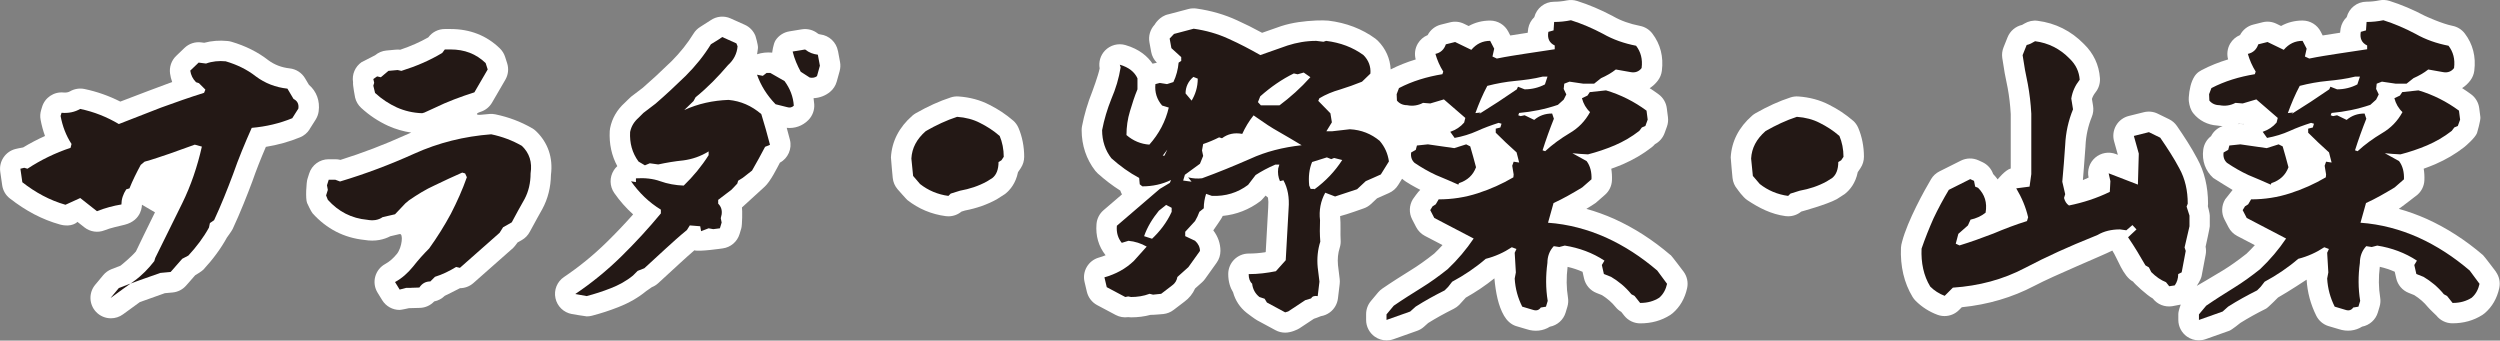
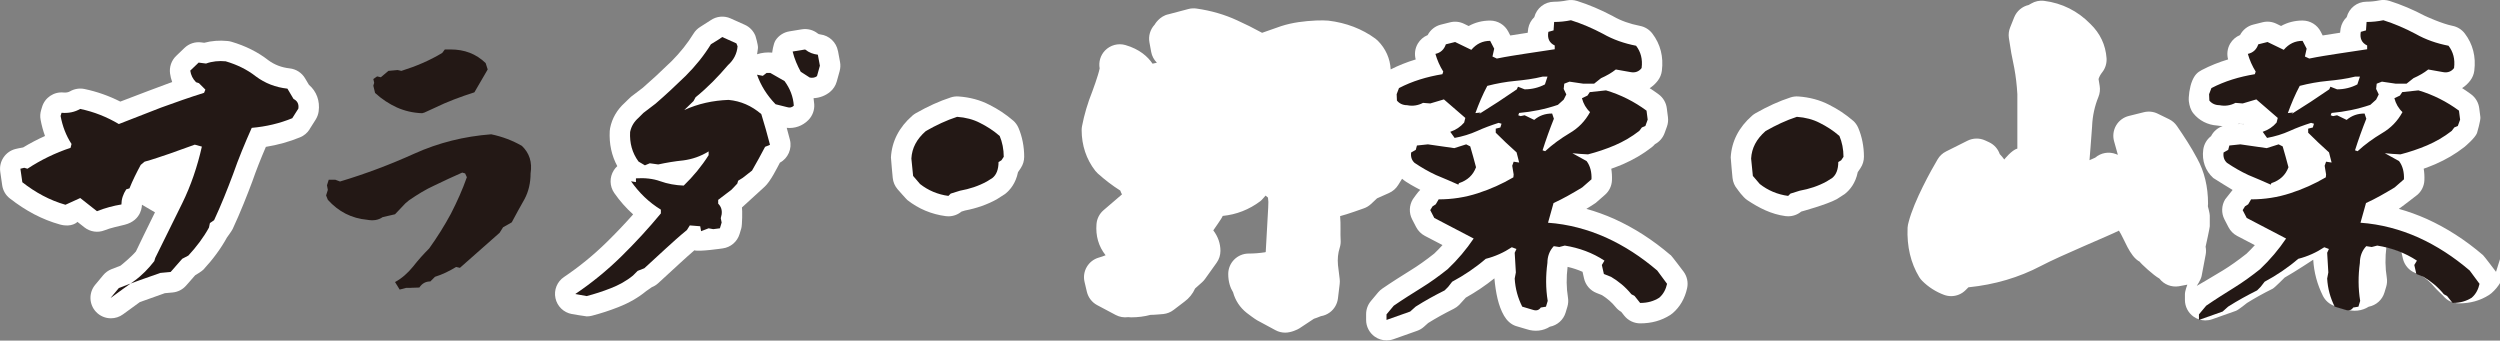
<svg xmlns="http://www.w3.org/2000/svg" id="_レイヤー_1" data-name="レイヤー 1" viewBox="0 0 734 100">
  <rect x="0" y="0" width="734" height="100" fill="#808080" stroke="none" />
  <defs>
    <style>
      .cls-1 {
        fill: #231815;
      }

      .cls-2 {
        fill: #fff;
      }
    </style>
  </defs>
  <g id="_サラダ_野菜_山菜" data-name="サラダ・野菜・山菜">
    <g>
      <path class="cls-2" d="M90.89,37.94l1.79-2.83c.45-.72.75-1.52.87-2.36.45-3.11-.63-5.96-2.85-7.85l-1.14-1.92c-.96-1.62-2.64-2.7-4.51-2.9-2.36-.26-4.47-1.06-6.26-2.39-3.05-2.39-6.7-4.21-10.83-5.43-.37-.11-.75-.18-1.13-.22-2.41-.23-4.71-.06-6.86.52l-.87-.11c-1.81-.24-3.62.36-4.93,1.62l-2.46,2.36c-1.39,1.34-2.05,3.26-1.78,5.18.12.85.33,1.68.62,2.47-1.82.64-12.18,4.56-15.23,5.75-3.35-1.7-6.88-2.94-10.52-3.7-1.46-.3-2.98-.05-4.27.7-.5.29-1.13.4-1.87.33-2.85-.28-5.49,1.5-6.31,4.24l-.28.94c-.28.92-.33,1.89-.15,2.83.31,1.65.74,3.24,1.29,4.76-2.21.99-4.35,2.11-6.42,3.36-.37.02-2.23.45-2.23.45-2.98.75-4.92,3.63-4.49,6.67l.57,3.97c.22,1.54,1.02,2.93,2.25,3.88,4.7,3.66,9.49,6.2,14.7,7.65,3.54.98,5.15-.77,5.15-.77l2.04,1.61c1.69,1.33,3.95,1.66,5.94.86,1.87-.75,3.95-1.13,5.9-1.63,5.19-1.33,5.05-5.88,5.05-5.88l3.83,2.24c-1.71,3.46-5.51,11.23-5.59,11.48-1.33,1.59-4.36,4.07-4.54,4.19-.89.33-1.77.68-2.66,1.03-.93.37-1.76.97-2.4,1.74l-2.36,2.83c-1.94,2.33-1.84,5.75.25,7.96,1.17,1.24,2.76,1.88,4.37,1.88,1.25,0,2.5-.39,3.56-1.17,1.48-1.1,3.15-2.31,4.92-3.58,2.44-.9,4.9-1.77,7.34-2.62l2.29-.21c1.53-.14,2.94-.86,3.95-2.01l2.67-3.04s1.96-1.16,2.42-1.66c2.84-3.07,5.16-6.23,6.9-9.41.11-.2,1.35-1.8,1.69-2.51,2.34-5.01,4.31-10.08,5.76-13.94.02-.05.04-.09.05-.14,1.08-3.1,2.35-6.35,3.94-10.04,3.52-.57,6.89-1.51,10.05-2.81,1.15-.47,2.13-1.29,2.79-2.34Z" />
-       <path class="cls-2" d="M156.22,37.64c-3.33-1.92-6.85-3.25-10.77-4.07-.55-.12-1.12-.15-1.69-.11-.85.06-1.69.14-2.53.23-1.5.16-1.68-.37-.13-.86,1.42-.45,2.61-1.41,3.36-2.7l3.91-6.72c.85-1.46,1.05-3.22.53-4.84l-.6-1.87c-.3-.94-.83-1.8-1.54-2.49-3.89-3.78-8.76-5.69-14.47-5.69h-1.7c-1.89,0-3.67.89-4.8,2.4l-.04.05c-2.45,1.39-5.17,2.59-8.24,3.63-.44-.06-.89-.07-1.34-.02l-2.72.25c-1.22.11-2.38.6-3.32,1.39l-3.96,2.02c-1.92,1.33-2.89,3.63-2.51,5.91-.13.79.6,4.5.6,4.5.28,1.16.9,2.21,1.78,3.02,2.4,2.2,4.99,3.93,8,5.31,2.14.95,4.38,1.6,6.69,1.94-.54.23-1.08.47-1.62.71-6.31,2.85-12.74,5.31-19.15,7.31-.49-.13-1-.19-1.51-.19h-1.96c-2.62,0-4.93,1.7-5.72,4.2l-.51,1.62c-.29.9-.62,5.72-.1,7.01,0,0,1.15,2.54,1.63,3.06,4.11,4.56,9.22,7.18,15.19,7.8,3.31.56,5.84-.15,7.61-1.08l2.74-.64c1.14-.27.74,3.87-.77,5.79-1.13,1.38-2.23,2.33-3.45,2.99-1.45.79-2.51,2.13-2.94,3.73-.43,1.59-.18,3.29.69,4.7l1.36,2.21c1.11,1.8,3.06,2.86,5.11,2.85.5,0,2.72-.51,2.72-.51l3.26-.09c1.6-.05,3.09-.74,4.17-1.89,1.16-.23,2.25-.8,3.1-1.65,0,0,3.08-1.49,4.47-2.24,1.43-.01,2.83-.53,3.93-1.5l11.65-10.29c.43-.38,1.32-1.63,1.32-1.63l1.24-.7c1.01-.57,1.83-1.43,2.37-2.46.83-1.6,3.7-6.72,3.7-6.72,1.6-2.96,2.44-6.32,2.5-9.97.65-5.03-.87-9.46-4.39-12.85-.35-.34-.74-.63-1.17-.88Z" />
      <path class="cls-2" d="M246.02,14.97c-.48-2.57-2.56-4.54-5.16-4.86-.44-.05-.56-.12-.78-.29-1.32-1.04-3.01-1.48-4.67-1.21l-3.66.6c-1.65.27-3.11,1.21-4.03,2.6-.72,1.08-1,3.64-1,3.64-1.57-.14-3.06.02-4.45.48,0,0,.22-1.22.27-1.85.07-.92-.75-3.56-.75-3.56-.58-1.44-1.69-2.61-3.11-3.24l-4.17-1.87c-1.93-.87-4.17-.65-5.9.56l-3.04,1.94c-.79.49-1.46,1.16-1.95,1.96-1.76,2.87-3.9,5.54-6.46,8.11-3.3,3.21-5.92,5.62-8.44,7.8l-3.43,2.61c-.21.16-1.84,1.77-1.84,1.77-2.29,2.06-3.74,4.56-4.32,7.44-.06.28-.09.57-.11.86-.2,3.78.55,7.24,2.22,10.32-.39.35-.74.76-1.03,1.22-1.3,2.05-1.25,4.68.14,6.67,1.64,2.35,3.5,4.45,5.54,6.28-2.45,2.76-5.06,5.5-7.79,8.18-3.86,3.78-8.06,7.21-12.5,10.19-2.03,1.36-3.03,3.82-2.52,6.21.5,2.39,2.41,4.24,4.81,4.67,0,0,4.02.69,4.38.69.51,0,1.01-.06,1.51-.19,2.61-.68,5.21-1.52,7.74-2.52,3.19-1.25,5.86-2.79,8.18-4.7.15-.12,1.68-1.17,1.68-1.17.7-.27,1.33-.67,1.88-1.18,2.19-2.02,4.22-3.88,6.27-5.76l.24-.22c1.33-1.21,2.69-2.46,4.1-3.66,1.34.47,8.3-.56,8.3-.56,2.34-.3,4.29-1.96,4.97-4.22l.51-1.7c.28-.94.32-5.21.19-6.11l6.68-6.1c1.73-1.59,3.6-5.44,4.45-7.03,2.39-1.3,3.63-4.08,2.94-6.76-.29-1.14-.6-2.29-.93-3.48,2.34.25,4.62-.54,6.33-2.26,1.22-1.22,1.86-2.91,1.75-4.63-.04-.61-.11-1.21-.2-1.81,1.8-.09,3.5-.74,4.86-1.87.94-.78,1.61-1.83,1.94-3l.85-3.06c.24-.88.29-1.8.12-2.7l-.6-3.23Z" />
      <path class="cls-2" d="M297.43,35.38c-2.13-1.84-4.35-3.31-6.98-4.63-2.66-1.38-5.7-2.2-9.03-2.43-.76-.05-1.53.04-2.26.28-3.34,1.08-6.71,2.61-10.31,4.66-.35.2-.67.43-.98.7-3.91,3.42-6.03,7.55-6.29,12.26-.02.31.53,6.03.53,6.03.12,1.22.62,2.38,1.42,3.31,0,0,2.58,2.95,2.89,3.19,3.26,2.56,7.04,4.15,11.24,4.71.27.04.54.05.8.05,1.39,0,2.75-.49,3.82-1.38l1.03-.32c3.48-.67,6.55-1.75,9.35-3.3.1-.06,2.26-1.43,2.42-1.55,1.46-1.15,3.14-3.13,3.8-6.4.04-.06.81-1.2.81-1.2.66-.99,1.01-2.14,1.01-3.33,0-2.99-.58-5.93-1.67-8.48-.36-.84-.9-1.58-1.59-2.18Z" />
      <path class="cls-2" d="M490.48,74.9c-5.25-4.49-10.64-7.95-16.51-10.62-2.7-1.2-5.44-2.19-8.21-2.96.66-.39,2.48-1.53,2.75-1.75l2.72-2.38c1.24-1.08,1.98-2.62,2.04-4.27.05-1.17-.02-2.3-.2-3.38,1.13-.4,2.25-.84,3.39-1.31,3.15-1.37,5.94-3.01,8.52-5.02.33-.26.64-.56.91-.88,1.31-.69,2.32-1.85,2.83-3.25l.68-1.87c.33-.9.43-1.87.31-2.81l-.34-2.64c-.21-1.62-1.07-3.09-2.39-4.06-.86-.64-1.74-1.24-2.64-1.81.92-.58,1.74-1.34,2.43-2.26.62-.83,1.02-1.81,1.15-2.83.53-4.13-.41-7.82-2.79-10.95-.89-1.17-2.18-1.97-3.63-2.25-3.02-.59-5.59-1.51-7.87-2.81-.06-.03-.12-.06-.17-.1-3.5-1.85-7.01-3.33-10.43-4.41-.98-.31-2.03-.36-3.04-.15-1.19.25-2.47.38-3.7.38-2.79,0-5.16,1.91-5.82,4.53-.91.86-1.55,2.01-1.78,3.29-.08.44-.13.87-.16,1.29-.5.08-4.25.66-5.11.8l-.59-1.14c-1.03-1.99-3.08-3.24-5.33-3.24s-4.4.54-6.3,1.6l-1.38-.67c-1.26-.61-2.7-.76-4.06-.42l-2.72.68c-1.69.42-3.09,1.55-3.88,3.07-1.2.49-2.21,1.36-2.88,2.48-.84,1.41-1.06,3.09-.63,4.67-2.62.79-5.05,1.76-7.35,2.93-.16-3.16-1.46-6.11-3.79-8.44-.22-.22-.46-.42-.71-.61-3.92-2.86-8.56-4.64-13.78-5.27-.68-.08-2.39-.1-3.62-.04-3.41.16-6.87.56-10.26,1.65-.04.01-.07.02-.11.04-1.86.64-3.68,1.28-5.48,1.92-2.58-1.41-5-2.61-7.31-3.65-3.72-1.72-7.63-2.85-11.96-3.47-.79-.11-1.61-.07-2.38.14l-5.78,1.53c-2.74.53-4.12,3.06-4.12,3.06-1.3,1.39-1.87,3.31-1.53,5.18l.51,2.81c.22,1.21.81,2.32,1.68,3.18-.24.03-1.27.29-1.27.29-1.4-2.07-3.82-4.27-7.96-5.47-2.14-.62-4.45,0-6,1.6-1.35,1.41-1.92,3.37-1.57,5.25-.44,2.18-2.12,6.66-2.14,6.71-1.38,3.45-2.41,6.92-3.05,10.3-.07.37-.1.74-.1,1.11,0,4.45,1.38,8.58,3.99,11.93.22.28.46.54.72.78,2.14,1.92,4.36,3.61,6.64,5.05.13.39.29.76.49,1.11l-5.41,4.64c-1.2,1.03-1.94,2.48-2.07,4.05-.29,3.49.61,6.58,2.67,9.18-.62.26-1.27.48-1.97.68-3.09.87-4.95,4.02-4.21,7.15l.68,2.89c.4,1.68,1.5,3.11,3.02,3.92l5.44,2.89c1.13.6,2.41.82,3.67.64.28.04.57.06.85.06,2,0,3.92-.24,5.72-.73.46.06,3.76-.24,3.76-.24,1.09-.12,2.13-.53,3-1.2l3.16-2.41c1.39-1.01,2.47-2.34,3.16-3.89l2.04-1.82c.33-.29.63-.63.88-.98l3.4-4.76c.73-1.02,1.12-2.24,1.12-3.49,0-2.17-.74-4.25-2.1-6.01.32-.56,2.39-3.3,2.77-4.25,4.04-.4,7.74-1.85,11.05-4.33.44-.33,1.53-1.64,1.53-1.64.22.22.46.42.71.6.13.8.15,1.69.07,2.64,0,.05,0,.1,0,.15l-.73,13.12-.11.12c-1.73.27-3.32.39-4.9.39-3.31,0-6,2.69-6,6,0,2.33.62,4.08,1.42,5.37.65,2.39,2,4.45,3.98,6.03.43.34,2.46,1.86,3.11,2.21l5.36,2.89c.88.48,1.86.72,2.85.72,1.75,0,3.67-.93,4.16-1.25l4.28-2.83s1.67-.55,2.05-.76c.95-.15,1.85-.53,2.64-1.12,1.31-.98,2.16-2.46,2.36-4.09l.51-4.25c.06-.48.06-.96,0-1.44l-.5-4.09c-.17-1.8,0-3.51.51-5.09.24-.75.33-1.54.27-2.33-.13-1.59.08-4.66-.15-6.96,1.98-.48,6.84-2.24,6.84-2.24.83-.27,1.58-.72,2.22-1.31l1.78-1.67c.69-.3,3.01-1.34,3.5-1.56,1.11-.49,2.05-1.3,2.69-2.33l1.16-1.86c1.23,1.1,3.72,2.4,5.34,3.26-.59.45-2.17,2.74-2.17,2.74-1.1,1.79-1.19,4.04-.22,5.91l1.19,2.3c.57,1.09,1.46,1.99,2.55,2.56l5.18,2.7c-.78.86-1.59,1.69-2.42,2.49-2.53,2-4.78,3.59-6.9,4.89-2.72,1.7-5.53,3.46-8.38,5.42-.45.31-.86.68-1.21,1.1l-2.13,2.55c-.9,1.08-1.39,2.44-1.39,3.84v1.7c0,1.95.95,3.77,2.54,4.9,1.03.73,2.24,1.1,3.46,1.1.67,0,1.35-.11,2-.34l6.97-2.47c.74-.26,1.42-.66,2-1.18l1.24-1.11c2.25-1.41,4.67-2.75,7.56-4.2.58-.29,1.1-.67,1.56-1.13l1.94-2.13c3.01-1.69,5.83-3.59,8.39-5.66.4,4.24,1.14,8.08,2.84,10.99.8,1.37,1.96,2.51,3.47,3.01.6.2,2.73.79,3.14.93,2.43.81,4.89.51,6.84-.73,2.2-.42,3.99-2.02,4.63-4.17l.51-1.7c.26-.87.32-1.79.17-2.69-.47-2.86-.5-5.89-.11-9.01,1.54.35,3.01.84,4.39,1.45l.44,1.95c.44,1.93,1.79,3.52,3.63,4.25l1.65.66c1.6,1.01,2.91,2.15,3.99,3.49.46.57,1.02,1.05,1.66,1.42l.86,1.09c1.14,1.44,2.87,2.28,4.71,2.28,3.32,0,6.2-.8,8.82-2.46.25-.16.5-.34.72-.54,2.14-1.85,3.56-4.31,4.22-7.31.38-1.7,0-3.47-1.03-4.87,0,0-3.47-4.61-3.82-4.91Z" />
      <path class="cls-2" d="M543.98,35.38c-2.13-1.84-4.35-3.31-6.98-4.63-2.66-1.38-5.7-2.2-9.03-2.43-.76-.05-1.53.04-2.26.28-3.34,1.08-6.71,2.61-10.31,4.66-.35.2-.67.43-.97.69-3.91,3.42-6.03,7.55-6.29,12.26-.02.31.53,6.03.53,6.03.12,1.22.62,2.38,1.42,3.31,0,0,1.6,2.33,2.89,3.19,3.45,2.3,7.04,4.15,11.24,4.71.27.04.54.05.8.05,1.39,0,2.75-.49,3.82-1.38,0,0,7.57-2.07,10.38-3.62.1-.06.2-.12.3-.18,0,0,1.96-1.25,2.12-1.38,1.46-1.15,3.14-3.13,3.79-6.39.04-.06.81-1.2.81-1.2.66-.99,1.01-2.14,1.01-3.33,0-2.99-.58-5.92-1.67-8.48-.36-.84-.9-1.58-1.59-2.18Z" />
-       <path class="cls-2" d="M732.83,79.81s-3.47-4.61-3.82-4.91c-5.25-4.49-10.64-7.95-16.51-10.62-2.7-1.2-5.44-2.19-8.21-2.96.66-.39,5.47-4.14,5.47-4.14,1.24-1.08,1.98-2.62,2.04-4.27.05-1.17-.02-2.3-.2-3.38,1.13-.4,2.25-.84,3.39-1.32,3.15-1.37,5.94-3.01,8.52-5.02.33-.26,3.23-2.73,3.74-4.13,0,0,1.11-3.73.99-4.68l-.34-2.64c-.21-1.62-1.07-3.09-2.39-4.06-.86-.64-1.74-1.24-2.64-1.81.92-.58,1.74-1.34,2.43-2.26.62-.83,1.02-1.8,1.15-2.83.53-4.13-.41-7.82-2.79-10.95-.89-1.17-2.18-1.97-3.63-2.25-3.02-.59-7.98-2.87-8.04-2.9-3.5-1.85-7.01-3.33-10.43-4.41-.98-.31-2.03-.36-3.04-.15-1.19.25-2.47.38-3.7.38-2.79,0-5.16,1.91-5.82,4.53-.91.86-1.55,2.01-1.79,3.29-.08.44-.16,1.29-.16,1.29l-5.11.8-.59-1.14c-1.03-1.99-3.08-3.24-5.33-3.24s-4.4.54-6.3,1.6l-1.38-.67c-1.26-.61-2.7-.76-4.06-.42l-2.72.68c-1.69.42-3.09,1.55-3.88,3.07-1.2.49-2.21,1.36-2.88,2.48-.84,1.41-1.06,3.09-.63,4.67-2.75.83-5.31,1.86-7.71,3.11-1.3.68-2.08,1.42-2.83,3.18s-1.15,4.8-.98,6.06.52,2.49,1.31,3.48c1.7,2.13,4.22,3.41,7,3.59.54.09,1.08.14,1.61.16-1.47.5-2.7,1.56-3.4,2.95-1.26.96-2.09,2.39-2.3,3.98-.43,3.25.62,6.2,2.95,8.31.22.2,5.67,3.51,5.67,3.51l-2.17,2.74c-1.1,1.79-1.19,4.04-.22,5.91l1.19,2.3c.57,1.09,1.46,1.99,2.55,2.56l5.18,2.7c-.78.86-1.59,1.69-2.42,2.49-2.53,2-4.78,3.59-6.9,4.89-2.57,1.6-7.73,4.58-7.73,4.58,0,0,1.21-1.79,1.42-2.88l1.19-6.29c.15-.77.14-1.56-.02-2.33.15-.65,1.23-5.55,1.23-6.02v-3.15c0-.63-.56-2.69-.56-2.69.04-.26.05-.53.05-.8,0-4.94-1.07-9.39-3.19-13.23-1.8-3.41-3.92-6.61-5.94-9.55-.59-.86-1.39-1.55-2.32-2l-3.32-1.62c-1.27-.62-2.71-.77-4.08-.43l-4.42,1.1c-1.57.39-2.92,1.4-3.73,2.8-.81,1.4-1.03,3.07-.59,4.63l1.11,3.98-.57-.22c-2.07-.8-4.4-.39-6.08,1.05s-2.42,3.69-1.94,5.85l-1.68.75s.53-6.45.77-9.97c0-.05,0-.09,0-.14.14-2.95.76-5.8,1.85-8.46.42-1.02.55-2.15.37-3.24l-.33-2.02c.21-.69.56-1.32,1.07-1.97.93-1.17,1.38-2.65,1.28-4.15-.28-3.89-1.87-7.27-4.73-10.04-3.74-3.82-8.3-6.11-13.57-6.79-1.34-.18-2.7.11-3.87.81-.4.24-.6.35-.7.4-1.92.43-3.51,1.79-4.25,3.62l-1.19,2.98c-.39.98-.52,2.04-.37,3.08.43,3.04.95,5.93,1.59,8.84.44,2.38.75,4.95.9,7.65v15.98c-1.66.45-3.83,3.19-3.84,3.21-.4-.55-.84-1.08-1.33-1.59-.53-1.53-1.66-2.8-3.16-3.49l-1.11-.51c-1.66-.77-3.57-.73-5.2.08l-6.29,3.15c-1.03.51-1.89,1.31-2.47,2.3-1.86,3.13-6.9,12.16-8.51,18.38-.14.56-.3,1.12-.32,1.7-.23,5.5.92,10.38,3.41,14.49.25.41.55.79.89,1.13,1.8,1.81,4.03,3.23,6.42,4.11.68.25,1.38.37,2.07.37,1.56,0,3.1-.61,4.24-1.76l.83-.83c7.71-.78,14.85-2.89,21.28-6.27,5.88-3.1,20.09-8.92,22.91-10.37,1.54,2.28,3.12,7.57,6.1,9.12.27.5,4.12,4.07,5.77,4.94l.05.06c1.34,1.71,3.5,2.55,5.65,2.22l2.52-.48s-.71,1.82-.71,2.8v1.7c0,1.95.95,3.77,2.54,4.9,1.03.73,2.24,1.1,3.46,1.1.67,0,1.35-.11,2-.34l6.97-2.47c.74-.26,3.24-2.3,3.24-2.3,2.25-1.41,4.67-2.76,7.56-4.2.58-.29,3.5-3.26,3.5-3.26,3.01-1.69,8.4-5.25,8.4-5.25.21,3.69,1.17,7.25,2.83,10.59.71,1.42,1.96,2.51,3.47,3.01.6.2,2.73.79,3.14.93,2.43.81,4.89.51,6.84-.73,2.2-.42,3.99-2.02,4.63-4.17l.51-1.7c.26-.87.32-1.79.17-2.69-.47-2.86-.5-5.89-.11-9.01,1.54.35,3.01.84,4.39,1.45l.44,1.95c.44,1.93,1.79,3.52,3.63,4.25l1.65.66c1.6,1.01,2.91,2.16,3.99,3.49.46.57,2.51,2.51,2.51,2.51,1.14,1.44,2.87,2.28,4.7,2.28,3.31,0,6.2-.8,8.82-2.46.25-.16.5-.34.72-.54,2.14-1.85,3.56-4.31,4.22-7.31.38-1.7,0-3.47-1.03-4.87ZM658.79,36.39l-.03.08-.14-.02c-.28-.04-.56-.06-.85-.06-.21,0-.42.01-.63.03h-.13c.1-.02.21-.06.31-.09l.65.05c.27.02.55.03.82,0Z" />
+       <path class="cls-2" d="M732.83,79.81s-3.47-4.61-3.82-4.91c-5.25-4.49-10.64-7.95-16.51-10.62-2.7-1.2-5.44-2.19-8.21-2.96.66-.39,5.47-4.14,5.47-4.14,1.24-1.08,1.98-2.62,2.04-4.27.05-1.17-.02-2.3-.2-3.38,1.13-.4,2.25-.84,3.39-1.32,3.15-1.37,5.94-3.01,8.52-5.02.33-.26,3.23-2.73,3.74-4.13,0,0,1.11-3.73.99-4.68l-.34-2.64c-.21-1.62-1.07-3.09-2.39-4.06-.86-.64-1.74-1.24-2.64-1.81.92-.58,1.74-1.34,2.43-2.26.62-.83,1.02-1.8,1.15-2.83.53-4.13-.41-7.82-2.79-10.95-.89-1.17-2.18-1.97-3.63-2.25-3.02-.59-7.98-2.87-8.04-2.9-3.5-1.85-7.01-3.33-10.43-4.41-.98-.31-2.03-.36-3.04-.15-1.19.25-2.47.38-3.7.38-2.79,0-5.16,1.91-5.82,4.53-.91.86-1.55,2.01-1.79,3.29-.08.44-.16,1.29-.16,1.29l-5.11.8-.59-1.14c-1.03-1.99-3.08-3.24-5.33-3.24s-4.4.54-6.3,1.6l-1.38-.67c-1.26-.61-2.7-.76-4.06-.42l-2.72.68c-1.69.42-3.09,1.55-3.88,3.07-1.2.49-2.21,1.36-2.88,2.48-.84,1.41-1.06,3.09-.63,4.67-2.75.83-5.31,1.86-7.71,3.11-1.3.68-2.08,1.42-2.83,3.18s-1.15,4.8-.98,6.06.52,2.49,1.31,3.48c1.7,2.13,4.22,3.41,7,3.59.54.09,1.08.14,1.61.16-1.47.5-2.7,1.56-3.4,2.95-1.26.96-2.09,2.39-2.3,3.98-.43,3.25.62,6.2,2.95,8.31.22.2,5.67,3.51,5.67,3.51l-2.17,2.74c-1.1,1.79-1.19,4.04-.22,5.91l1.19,2.3c.57,1.09,1.46,1.99,2.55,2.56l5.18,2.7c-.78.86-1.59,1.69-2.42,2.49-2.53,2-4.78,3.59-6.9,4.89-2.57,1.6-7.73,4.58-7.73,4.58,0,0,1.21-1.79,1.42-2.88l1.19-6.29c.15-.77.14-1.56-.02-2.33.15-.65,1.23-5.55,1.23-6.02v-3.15c0-.63-.56-2.69-.56-2.69.04-.26.05-.53.05-.8,0-4.94-1.07-9.39-3.19-13.23-1.8-3.41-3.92-6.61-5.94-9.55-.59-.86-1.39-1.55-2.32-2l-3.32-1.62c-1.27-.62-2.71-.77-4.08-.43l-4.42,1.1c-1.57.39-2.92,1.4-3.73,2.8-.81,1.4-1.03,3.07-.59,4.63l1.11,3.98-.57-.22c-2.07-.8-4.4-.39-6.08,1.05l-1.68.75s.53-6.45.77-9.97c0-.05,0-.09,0-.14.14-2.95.76-5.8,1.85-8.46.42-1.02.55-2.15.37-3.24l-.33-2.02c.21-.69.56-1.32,1.07-1.97.93-1.17,1.38-2.65,1.28-4.15-.28-3.89-1.87-7.27-4.73-10.04-3.74-3.82-8.3-6.11-13.57-6.79-1.34-.18-2.7.11-3.87.81-.4.24-.6.35-.7.4-1.92.43-3.51,1.79-4.25,3.62l-1.19,2.98c-.39.98-.52,2.04-.37,3.08.43,3.04.95,5.93,1.59,8.84.44,2.38.75,4.95.9,7.65v15.98c-1.66.45-3.83,3.19-3.84,3.21-.4-.55-.84-1.08-1.33-1.59-.53-1.53-1.66-2.8-3.16-3.49l-1.11-.51c-1.66-.77-3.57-.73-5.2.08l-6.29,3.15c-1.03.51-1.89,1.31-2.47,2.3-1.86,3.13-6.9,12.16-8.51,18.38-.14.56-.3,1.12-.32,1.7-.23,5.5.92,10.38,3.41,14.49.25.41.55.79.89,1.13,1.8,1.81,4.03,3.23,6.42,4.11.68.25,1.38.37,2.07.37,1.56,0,3.1-.61,4.24-1.76l.83-.83c7.71-.78,14.85-2.89,21.28-6.27,5.88-3.1,20.09-8.92,22.91-10.37,1.54,2.28,3.12,7.57,6.1,9.12.27.5,4.12,4.07,5.77,4.94l.05.06c1.34,1.71,3.5,2.55,5.65,2.22l2.52-.48s-.71,1.82-.71,2.8v1.7c0,1.95.95,3.77,2.54,4.9,1.03.73,2.24,1.1,3.46,1.1.67,0,1.35-.11,2-.34l6.97-2.47c.74-.26,3.24-2.3,3.24-2.3,2.25-1.41,4.67-2.76,7.56-4.2.58-.29,3.5-3.26,3.5-3.26,3.01-1.69,8.4-5.25,8.4-5.25.21,3.69,1.17,7.25,2.83,10.59.71,1.42,1.96,2.51,3.47,3.01.6.2,2.73.79,3.14.93,2.43.81,4.89.51,6.84-.73,2.2-.42,3.99-2.02,4.63-4.17l.51-1.7c.26-.87.32-1.79.17-2.69-.47-2.86-.5-5.89-.11-9.01,1.54.35,3.01.84,4.39,1.45l.44,1.95c.44,1.93,1.79,3.52,3.63,4.25l1.65.66c1.6,1.01,2.91,2.16,3.99,3.49.46.57,2.51,2.51,2.51,2.51,1.14,1.44,2.87,2.28,4.7,2.28,3.31,0,6.2-.8,8.82-2.46.25-.16.5-.34.72-.54,2.14-1.85,3.56-4.31,4.22-7.31.38-1.7,0-3.47-1.03-4.87ZM658.79,36.39l-.03.08-.14-.02c-.28-.04-.56-.06-.85-.06-.21,0-.42.01-.63.03h-.13c.1-.02.21-.06.31-.09l.65.05c.27.02.55.03.82,0Z" />
    </g>
    <g>
      <path class="cls-1" d="M32.55,87.44c2.17-1.61,4.53-3.31,6.8-4.91,2.36-1.7,4.25-3.68,5.95-5.86l.28-.94c2.65-5.38,5.29-10.77,7.93-16.06,2.55-5.2,4.44-10.77,5.76-16.63l-2.08-.57c-2.46.85-4.91,1.79-7.37,2.64-2.55.85-4.91,1.7-7.37,2.36l-1.13.94c-1.23,2.27-2.36,4.53-3.31,6.9l-.94.28c-.94,1.42-1.42,2.93-1.42,4.44-2.36.38-4.82,1.04-7.18,1.98l-4.91-3.87-4.34,1.98c-4.63-1.32-8.79-3.59-12.66-6.61l-.57-3.97,1.13-.28.94.28c3.87-2.55,8.12-4.63,12.66-6.14l.28-1.13c-1.61-2.46-2.65-5.2-3.21-8.22l.28-.94c1.98.19,3.87-.19,5.48-1.13,4.06.85,7.84,2.36,11.34,4.44,4.06-1.61,8.22-3.21,12.37-4.82,4.16-1.51,8.41-3.02,12.66-4.35l.38-.94-1.89-1.89-.85-.28c-.94-.94-1.51-2.08-1.7-3.4l2.46-2.36,2.17.28c1.8-.66,3.78-.85,5.76-.66,3.21.94,6.23,2.36,8.88,4.44,2.65,1.98,5.76,3.21,9.26,3.59l1.79,3.02c1.13.57,1.61,1.51,1.42,2.83l-1.79,2.83c-3.68,1.51-7.65,2.46-11.9,2.83-1.98,4.44-3.87,8.97-5.48,13.6-1.7,4.53-3.5,9.07-5.57,13.51l-1.23.85-.28,1.32c-1.61,2.93-3.68,5.67-6.05,8.22l-1.8.94-3.4,3.87-3.02.28c-4.06,1.42-8.12,2.83-12.19,4.44l-2.36,2.83Z" />
      <path class="cls-1" d="M120.66,84.51h-1.36l-1.96.51-1.36-2.21c2.04-1.11,3.74-2.64,5.27-4.51,1.53-1.96,3.06-3.66,4.76-5.36,2.38-3.32,4.51-6.72,6.38-10.2,1.79-3.49,3.4-7.06,4.68-10.71l-.51-1.11-.85-.25c-2.72,1.19-5.44,2.47-8.08,3.74-2.64,1.19-5.1,2.72-7.57,4.42l-1.02.85-3.06,3.23-3.66.85c-1.19.85-2.72,1.11-4.51.77-4.59-.42-8.42-2.38-11.56-5.87l-.51-1.28.51-1.62-.25-1.36.51-1.62h1.96l1.36.51c7.4-2.21,14.62-4.93,21.77-8.16,7.14-3.23,14.71-5.1,22.62-5.7,3.23.68,6.21,1.79,9.01,3.4,2.21,2.13,3.06,4.76,2.55,8.08,0,2.81-.6,5.36-1.79,7.57-1.28,2.3-2.55,4.51-3.74,6.8l-2.55,1.45-1.02,1.62-11.65,10.29-1.11-.26c-1.96,1.19-4,2.21-6.21,2.89l-1.36,1.36c-1.28,0-2.38.51-3.23,1.79l-2.47.08ZM123.98,33.24c-2.72-.09-5.19-.68-7.48-1.7-2.21-1.02-4.34-2.38-6.38-4.25l-.51-2.13.25-.85-.25-1.11,1.11-.77,1.1.25,2.21-1.87,2.72-.25,1.1.25c4.34-1.36,8.33-3.06,11.99-5.27l.76-1.02h1.7c4.08,0,7.48,1.28,10.29,4l.6,1.87-3.91,6.72c-4,1.28-7.91,2.72-11.73,4.59l-2.98,1.36-.6.17Z" />
      <path class="cls-1" d="M168.95,86.29c4.68-3.15,9.18-6.8,13.35-10.88,4.25-4.17,8.16-8.42,11.73-12.75v-1.11c-3.49-2.13-6.38-4.93-8.76-8.33l1.44.25v-1.11c2.55-.17,5.02.08,7.14.85,2.13.77,4.51,1.19,6.89,1.28,2.81-2.72,5.27-5.7,7.31-8.93v-1.11c-2.3,1.45-4.85,2.3-7.4,2.64-2.55.25-5.02.68-7.4,1.19l-2.47-.34-1.44.6-1.87-1.11c-1.87-2.55-2.64-5.44-2.47-8.67.34-1.7,1.19-3.06,2.55-4.25l1.36-1.36,3.57-2.72c3.06-2.64,5.95-5.36,8.84-8.16,2.89-2.89,5.36-5.95,7.4-9.27l2.47-1.53.85-.6,4.17,1.87.34.85c-.17,2.13-1.11,4-2.81,5.53-2.89,3.4-6.04,6.63-9.52,9.44l-.6,1.11-2.72,2.64c4.08-1.87,8.42-2.81,13.01-2.98,3.57.34,6.72,1.7,9.61,4.17.94,3.06,1.79,6.04,2.55,9.01l-1.44.6c-1.19,2.3-2.47,4.59-3.83,6.97l-2.72,2.13-1.36.85-.25.85-1.7,1.79-3.91,2.98v1.11c.85.85,1.19,1.87,1.02,3.15l-.26,1.11.26,1.28-.51,1.7-1.96.25-1.36-.25-2.21.85-.25-1.45-3.06-.25-.85,1.36c-2.21,1.79-4.25,3.66-6.21,5.44-2.04,1.87-4.08,3.74-6.29,5.78l-1.96.77-1.36,1.36c-1.96,1.62-4.17,2.81-6.55,3.74-2.38.94-4.76,1.7-7.06,2.3l-3.32-.6ZM227.7,30.6c-2.55-2.64-4.34-5.53-5.44-8.67l1.7.34,1.1-.85h1.11l4.17,2.38c1.62,2.21,2.55,4.59,2.72,7.23-.51.51-1.19.68-1.95.43l-3.4-.85ZM235.1,21.08c-1.02-1.87-1.87-3.83-2.38-5.95l3.66-.6c1.19.94,2.38,1.36,3.74,1.53l.6,3.23-.85,3.06c-.51.42-1.28.6-2.13.42l-2.64-1.7Z" />
      <path class="cls-1" d="M278.46,57.52c-3.15-.42-5.95-1.62-8.33-3.49l-2.04-2.38-.51-5.1c.17-3.06,1.53-5.7,4.25-8.08,2.98-1.7,6.04-3.15,9.18-4.17,2.47.17,4.76.77,6.72,1.79,2.04,1.02,3.91,2.21,5.78,3.83.76,1.79,1.19,3.91,1.19,6.12l-.68,1.02-.85.51c0,2.13-.6,3.74-1.79,4.68l-1.62,1.02c-2.47,1.36-5.1,2.21-7.91,2.72l-2.72.85-.68.68Z" />
-       <path class="cls-1" d="M378.18,91.45l-.85.26-5.36-2.89-.68-1.11-1.53-.51c-1.28-1.02-1.96-2.38-2.13-3.91-.68-.6-1.02-1.53-1.02-2.81,2.81,0,5.44-.34,7.99-.85l2.89-3.23.85-15.22c.25-3.15-.25-5.95-1.53-8.25l-1.02.25c-.51-1.19-.68-2.38-.51-3.74l.34-1.11h-1.19c-2.21.94-4.08,1.96-5.78,3.06l-2.21,2.89c-3.06,2.3-6.63,3.4-10.63,3.23l-1.7-.6c-.43,1.36-.68,2.72-.68,4.25l-1.28,1.02c-.34.94-.77,1.87-1.28,2.72l-2.89,3.15v1.28l2.89,1.36c.94.85,1.44,1.87,1.44,2.98l-3.4,4.76-3.23,2.89c-.17,1.02-.68,1.87-1.53,2.47l-3.23,2.47-2.38.25-1.02-.25c-1.79.68-3.66.94-5.44.94l-.85-.17-.85.17-5.44-2.89-.68-2.89c3.32-.94,6.21-2.47,8.67-4.85l3.74-4.17c-1.62-.94-3.49-1.53-5.36-1.7l-1.96.6c-1.1-1.36-1.62-2.98-1.44-5.02l12.58-10.8,2.98-1.79.34-.85c-2.64,1.28-5.44,1.87-8.42,1.87l-.76-.6-.17-1.87c-2.89-1.53-5.61-3.49-8.16-5.78-1.79-2.3-2.72-5.1-2.72-8.25.6-3.15,1.53-6.21,2.72-9.18,1.28-2.98,2.21-6.04,2.72-9.27l-.25-.77c2.64.77,4.34,2.13,5.19,4v3.23c-.85,2.04-1.53,4.17-2.21,6.46-.68,2.21-1.02,4.59-1.02,6.97,1.96,1.7,4.25,2.64,6.72,2.81,2.81-3.15,4.76-6.8,5.7-10.88l-1.96-.6c-1.53-1.79-2.21-3.91-1.96-6.29l1.28-.34,2.13.34,1.87-.6c.85-1.79,1.36-3.74,1.53-5.7l.77-.51v-1.11l-2.89-2.64-.51-2.81,1.28-1.36,5.78-1.53c3.57.51,6.97,1.45,10.29,2.98,3.23,1.45,6.29,3.06,9.27,4.76,2.64-.94,5.27-1.87,7.99-2.81,2.64-.85,5.44-1.36,8.42-1.36l2.13.26.77-.26c4.17.51,7.82,1.87,10.97,4.17,1.53,1.53,2.21,3.4,2.04,5.44l-2.47,2.38c-2.13.85-4.25,1.62-6.46,2.3-2.13.6-4.17,1.45-6.04,2.55l-.34.77,3.57,3.66.43,2.64-1.62,2.64h1.62l5.27-.6c3.4.17,6.29,1.36,8.76,3.4,1.53,1.79,2.38,3.74,2.72,6.04l-2.38,3.83c-1.36.6-2.81,1.28-4.42,1.96l-2.55,2.38-6.46,2.13-2.89-1.11c-1.36,2.47-1.87,5.19-1.53,8.08-.09,2.13-.09,4.25.08,6.29-.76,2.38-1.02,4.93-.76,7.57l.51,4.17-.51,4.25c-1.02-.17-1.62.09-1.96.68l-1.7.51-5.02,3.32ZM338.05,70.28c2.47-2.3,4.51-4.93,5.95-8.08v-1.19l-1.62-.85-2.13,1.7c-1.87,2.3-3.4,4.76-4.34,7.48l2.38.77-.25.17ZM342.73,43.92l-1.36,1.79h.51l.85-1.79ZM348.85,52.08c1.45.34,2.72.42,4.08.26,4.68-1.7,9.44-3.66,14.11-5.7,4.59-2.13,9.69-3.4,15.13-4-2.38-1.45-4.59-2.72-6.8-4-2.13-1.19-4.17-2.55-6.21-4l-1.11-.77c-1.36,1.7-2.47,3.57-3.32,5.44-2.3-.43-4.25,0-5.95,1.28l-.85-.26c-1.53.77-3.15,1.45-4.68,1.96l-.34,1.87.34,1.62-.94,2.3-4.42,3.23-.51,1.7,2.47.34-1.02-1.28ZM349.7,29.81c1.28-2.04,1.96-4.25,1.96-6.72l-1.28-.51c-1.53,1.28-2.3,2.98-2.3,4.85l1.79,2.13-.17.25ZM375.46,31.08c3.32-2.47,6.46-5.27,9.27-8.42l-1.96-1.36-1.79.51-1.11-.25c-3.49,1.7-6.8,4-9.86,6.72l-.68,1.7.85.94h5.53l-.25.17ZM385.83,55.65c3.4-2.47,6.12-5.36,8.25-8.67l-2.38-.6-.85.34-1.28-.51-4.34,1.36c-.85,2.04-1.11,4.34-.85,6.89l.43,1.02h1.11l-.09.17Z" />
      <path class="cls-1" d="M407.08,94v-1.7l2.13-2.55c2.72-1.87,5.44-3.57,8.16-5.27,2.64-1.62,5.19-3.49,7.65-5.44,2.98-2.81,5.53-5.87,7.65-9.01l-11.56-6.04-1.19-2.3.68-1.11.94-.6.85-1.45c4,0,7.82-.6,11.48-1.79,3.66-1.19,7.14-2.72,10.46-4.68l.08-.85-.42-2.55.42-1.19,1.62.25-.76-2.98c-2.21-1.96-4.17-3.83-6.12-5.78v-1.19l1.36-.34.34-1.11-.85-.25c-2.13.68-4.25,1.45-6.29,2.38s-4.34,1.62-6.63,2.04l-1.28-1.79c1.7-.6,2.98-1.44,4.08-2.72l.34-1.36-6.29-5.44-4,1.19-2.13-.17c-1.45.77-3.06,1.02-4.68.68-1.28,0-2.3-.51-2.98-1.36l-.08-1.87.68-1.79c3.91-2.04,8.16-3.32,12.75-4.08l.25-.77c-1.02-1.62-1.79-3.4-2.3-5.19,1.53-.34,2.55-1.28,3.06-2.81l2.72-.68,4.76,2.3c1.53-1.79,3.32-2.64,5.53-2.64l1.19,2.3-.51,2.3,1.28.6c2.89-.6,5.78-1.02,8.5-1.45,2.72-.42,5.53-.85,8.5-1.28v-1.11c-1.62-.77-2.21-2.13-1.87-4l1.53-.43.17-2.47c1.62,0,3.32-.17,4.93-.51,3.23,1.02,6.38,2.38,9.44,4,2.98,1.7,6.21,2.81,9.69,3.49,1.36,1.79,1.96,3.91,1.62,6.55-.77,1.02-1.87,1.45-3.23,1.19l-4.34-.77c-1.28,1.02-2.81,1.87-4.34,2.55l-2.04,1.62h-3.15l-4.08-.6-1.53.6-.17,1.53.77,1.62-.77,1.53-1.7,1.53c-3.74,1.28-7.57,2.04-11.39,2.38l-.25.68.68.25,1.19-.25,2.81,1.36c1.53-1.28,3.23-1.87,5.27-1.87l.51,1.53c-1.19,2.98-2.3,6.04-3.32,9.27l.76.26c2.21-2.04,4.59-3.74,7.14-5.27,2.64-1.53,4.59-3.57,6.04-6.21-1.19-1.11-1.96-2.47-2.38-4.08l1.62-.77.68-1.02,4.76-.51c4.34,1.28,8.33,3.32,11.9,5.95l.34,2.64-.68,1.87-1.02.42-.77,1.02c-2.3,1.79-4.68,3.15-7.23,4.25-2.64,1.11-5.19,1.96-7.82,2.64-1.53-.08-2.98-.17-4.59-.34,1.53.85,2.89,1.62,4.17,2.3,1.1,1.45,1.53,3.32,1.44,5.36l-2.72,2.38c-2.81,1.7-5.61,3.32-8.42,4.59l-1.62,5.78c5.95.42,11.65,1.96,17.01,4.34,5.44,2.47,10.37,5.7,15.05,9.69l2.89,3.91c-.34,1.53-1.02,2.98-2.3,4.08-1.62,1.02-3.4,1.53-5.61,1.53l-1.62-2.04-.94-.51c-1.79-2.21-3.83-3.83-5.95-5.1l-2.13-.85-.6-2.64.77-1.28c-3.49-2.3-7.4-3.74-11.65-4.42l-1.62.42-1.61-.25c-1.28,1.36-1.87,3.06-1.87,4.93-.51,3.74-.51,7.48.09,11.14l-.51,1.7-1.53.25c-.51.77-1.28,1.02-2.29.68-1.02-.34-2.13-.6-3.15-.94-1.28-2.55-2.04-5.27-2.21-8.25l.34-1.79-.34-5.78.51-1.11-1.36-.51c-2.3,1.53-4.93,2.72-7.65,3.4-3.06,2.64-6.38,4.85-9.86,6.72l-1.19,1.53-1.02,1.02c-2.89,1.45-5.7,2.98-8.5,4.76l-1.62,1.45-6.97,2.47ZM428.17,54.21c-2.13-.94-4.25-1.87-6.55-2.81-2.21-1.02-4.25-2.21-6.29-3.57-.85-.77-1.19-1.79-1.02-3.06l1.36-.77.34-1.28,3.23-.34,7.74,1.11,3.49-1.11,1.19.6c.6,2.04,1.19,4.17,1.7,6.12-.85,2.3-2.47,3.83-5.02,4.68l-.17.43ZM434.29,33.46c3.83-2.38,7.48-4.76,11.05-7.23l.34-.77,1.96.77c2.13,0,4.17-.51,5.95-1.45l.76-2.3h-1.36c-2.72.68-5.44,1.02-8.16,1.28-2.72.25-5.53.77-8.16,1.45-1.36,2.55-2.47,5.19-3.49,7.99l1.53-.17-.43.42Z" />
      <path class="cls-1" d="M525.01,57.52c-3.15-.42-5.95-1.62-8.33-3.49l-2.04-2.38-.51-5.1c.17-3.06,1.53-5.7,4.25-8.08,2.98-1.7,6.04-3.15,9.18-4.17,2.47.17,4.76.77,6.72,1.79,2.04,1.02,3.91,2.21,5.78,3.83.76,1.79,1.19,3.91,1.19,6.12l-.68,1.02-.85.51c0,2.13-.6,3.74-1.79,4.68l-1.62,1.02c-2.47,1.36-5.1,2.21-7.91,2.72l-2.72.85-.68.68Z" />
-       <path class="cls-1" d="M570.97,86.86c-1.62-.6-3.06-1.53-4.25-2.72-1.96-3.23-2.72-6.97-2.55-11.14,1.02-2.98,2.21-5.95,3.49-8.84,1.36-2.89,2.89-5.7,4.51-8.42l6.29-3.15,1.11.51.34,1.7.85.34c1.96,1.96,2.72,4.34,2.21,7.31-1.28,1.02-2.81,1.7-4.42,2.04l-.77,1.7-2.81,2.47-.76,2.89,1.1.51c3.32-1.02,6.63-2.21,9.95-3.49,3.23-1.36,6.55-2.64,9.86-3.66l.34-1.11c-.68-2.98-1.87-5.78-3.49-8.5l3.91-.51.51-3.66v-17.77c-.17-3.06-.51-5.95-1.02-8.67-.6-2.72-1.1-5.53-1.53-8.5l1.19-2.98c.85-.17,1.62-.6,2.47-1.11,3.91.51,7.31,2.21,10.12,5.1,1.87,1.79,2.81,3.83,2.98,6.21-1.28,1.62-2.13,3.4-2.47,5.53l.51,3.15c-1.36,3.32-2.13,6.8-2.3,10.46-.25,3.66-.51,7.23-.85,10.8l.85,3.66-.34,1.11c.25.94.68,1.7,1.45,2.21,4.17-.85,8.16-2.13,11.99-4l.17-3.15-.51-2.3,8.59,3.32.26-9.1-1.45-5.19,4.42-1.11,3.32,1.62c2.04,2.98,4,5.95,5.61,9.01,1.7,3.06,2.47,6.55,2.47,10.37l-.34.85.85,2.64v3.15c-.51,2.13-.94,4.17-1.44,6.21l.34,1.02-1.19,6.29-1.02.51c0,1.28-.34,2.38-1.02,3.32l-1.62.25-.94-1.19c-1.53-.6-2.98-1.62-4.34-2.98l-.68-1.36-1.02-.6c-1.62-2.81-3.23-5.53-5.1-8.25l2.47-2.3-1.19-1.28-1.79,1.53-1.87-.26c-2.47,0-4.68.51-6.55,1.62l-1.44.6c-6.8,2.72-13.43,5.7-19.9,9.1-6.46,3.4-13.52,5.27-21.17,5.78l-2.38,2.38Z" />
      <path class="cls-1" d="M645.61,94v-1.7l2.13-2.55c2.72-1.87,5.44-3.57,8.16-5.27,2.64-1.62,5.19-3.49,7.65-5.44,2.98-2.81,5.53-5.87,7.65-9.01l-11.56-6.04-1.19-2.3.68-1.11.94-.6.85-1.45c4,0,7.82-.6,11.48-1.79,3.66-1.19,7.14-2.72,10.46-4.68l.08-.85-.42-2.55.42-1.19,1.62.25-.76-2.98c-2.21-1.96-4.17-3.83-6.12-5.78v-1.19l1.36-.34.34-1.11-.85-.25c-2.13.68-4.25,1.45-6.29,2.38s-4.34,1.62-6.63,2.04l-1.28-1.79c1.7-.6,2.98-1.44,4.08-2.72l.34-1.36-6.29-5.44-4,1.19-2.13-.17c-1.45.77-3.06,1.02-4.68.68-1.28,0-2.3-.51-2.98-1.36l-.08-1.87.68-1.79c3.91-2.04,8.16-3.32,12.75-4.08l.25-.77c-1.02-1.62-1.79-3.4-2.3-5.19,1.53-.34,2.55-1.28,3.06-2.81l2.72-.68,4.76,2.3c1.53-1.79,3.32-2.64,5.53-2.64l1.19,2.3-.51,2.3,1.28.6c2.89-.6,5.78-1.02,8.5-1.45,2.72-.42,5.53-.85,8.5-1.28v-1.11c-1.62-.77-2.21-2.13-1.87-4l1.53-.43.17-2.47c1.62,0,3.32-.17,4.93-.51,3.23,1.02,6.38,2.38,9.44,4,2.98,1.7,6.21,2.81,9.69,3.49,1.36,1.79,1.96,3.91,1.62,6.55-.77,1.02-1.87,1.45-3.23,1.19l-4.34-.77c-1.28,1.02-2.81,1.87-4.34,2.55l-2.04,1.62h-3.15l-4.08-.6-1.53.6-.17,1.53.77,1.62-.77,1.53-1.7,1.53c-3.74,1.28-7.57,2.04-11.39,2.38l-.25.68.68.25,1.19-.25,2.81,1.36c1.53-1.28,3.23-1.87,5.27-1.87l.51,1.53c-1.19,2.98-2.3,6.04-3.32,9.27l.76.26c2.21-2.04,4.59-3.74,7.14-5.27,2.64-1.53,4.59-3.57,6.04-6.21-1.19-1.11-1.96-2.47-2.38-4.08l1.62-.77.68-1.02,4.76-.51c4.34,1.28,8.33,3.32,11.9,5.95l.34,2.64-.68,1.87-1.02.42-.77,1.02c-2.3,1.79-4.68,3.15-7.23,4.25-2.64,1.11-5.19,1.96-7.82,2.64-1.53-.08-2.98-.17-4.59-.34,1.53.85,2.89,1.62,4.17,2.3,1.11,1.45,1.53,3.32,1.45,5.36l-2.72,2.38c-2.81,1.7-5.61,3.32-8.42,4.59l-1.62,5.78c5.95.42,11.65,1.96,17.01,4.34,5.44,2.47,10.37,5.7,15.05,9.69l2.89,3.91c-.34,1.53-1.02,2.98-2.3,4.08-1.62,1.02-3.4,1.53-5.61,1.53l-1.62-2.04-.94-.51c-1.79-2.21-3.83-3.83-5.95-5.1l-2.13-.85-.6-2.64.77-1.28c-3.49-2.3-7.4-3.74-11.65-4.42l-1.62.42-1.61-.25c-1.28,1.36-1.87,3.06-1.87,4.93-.51,3.74-.51,7.48.09,11.14l-.51,1.7-1.53.25c-.51.77-1.28,1.02-2.29.68-1.02-.34-2.13-.6-3.15-.94-1.28-2.55-2.04-5.27-2.21-8.25l.34-1.79-.34-5.78.51-1.11-1.36-.51c-2.3,1.53-4.93,2.72-7.65,3.4-3.06,2.64-6.38,4.85-9.86,6.72l-1.19,1.53-1.02,1.02c-2.89,1.45-5.7,2.98-8.5,4.76l-1.62,1.45-6.97,2.47ZM666.7,54.21c-2.13-.94-4.25-1.87-6.55-2.81-2.21-1.02-4.25-2.21-6.29-3.57-.85-.77-1.19-1.79-1.02-3.06l1.36-.77.34-1.28,3.23-.34,7.74,1.11,3.49-1.11,1.19.6c.6,2.04,1.19,4.17,1.7,6.12-.85,2.3-2.47,3.83-5.02,4.68l-.17.43ZM672.82,33.46c3.83-2.38,7.48-4.76,11.05-7.23l.34-.77,1.96.77c2.13,0,4.17-.51,5.95-1.45l.76-2.3h-1.36c-2.72.68-5.44,1.02-8.16,1.28-2.72.25-5.53.77-8.16,1.45-1.36,2.55-2.47,5.19-3.49,7.99l1.53-.17-.43.42Z" />
    </g>
  </g>
</svg>